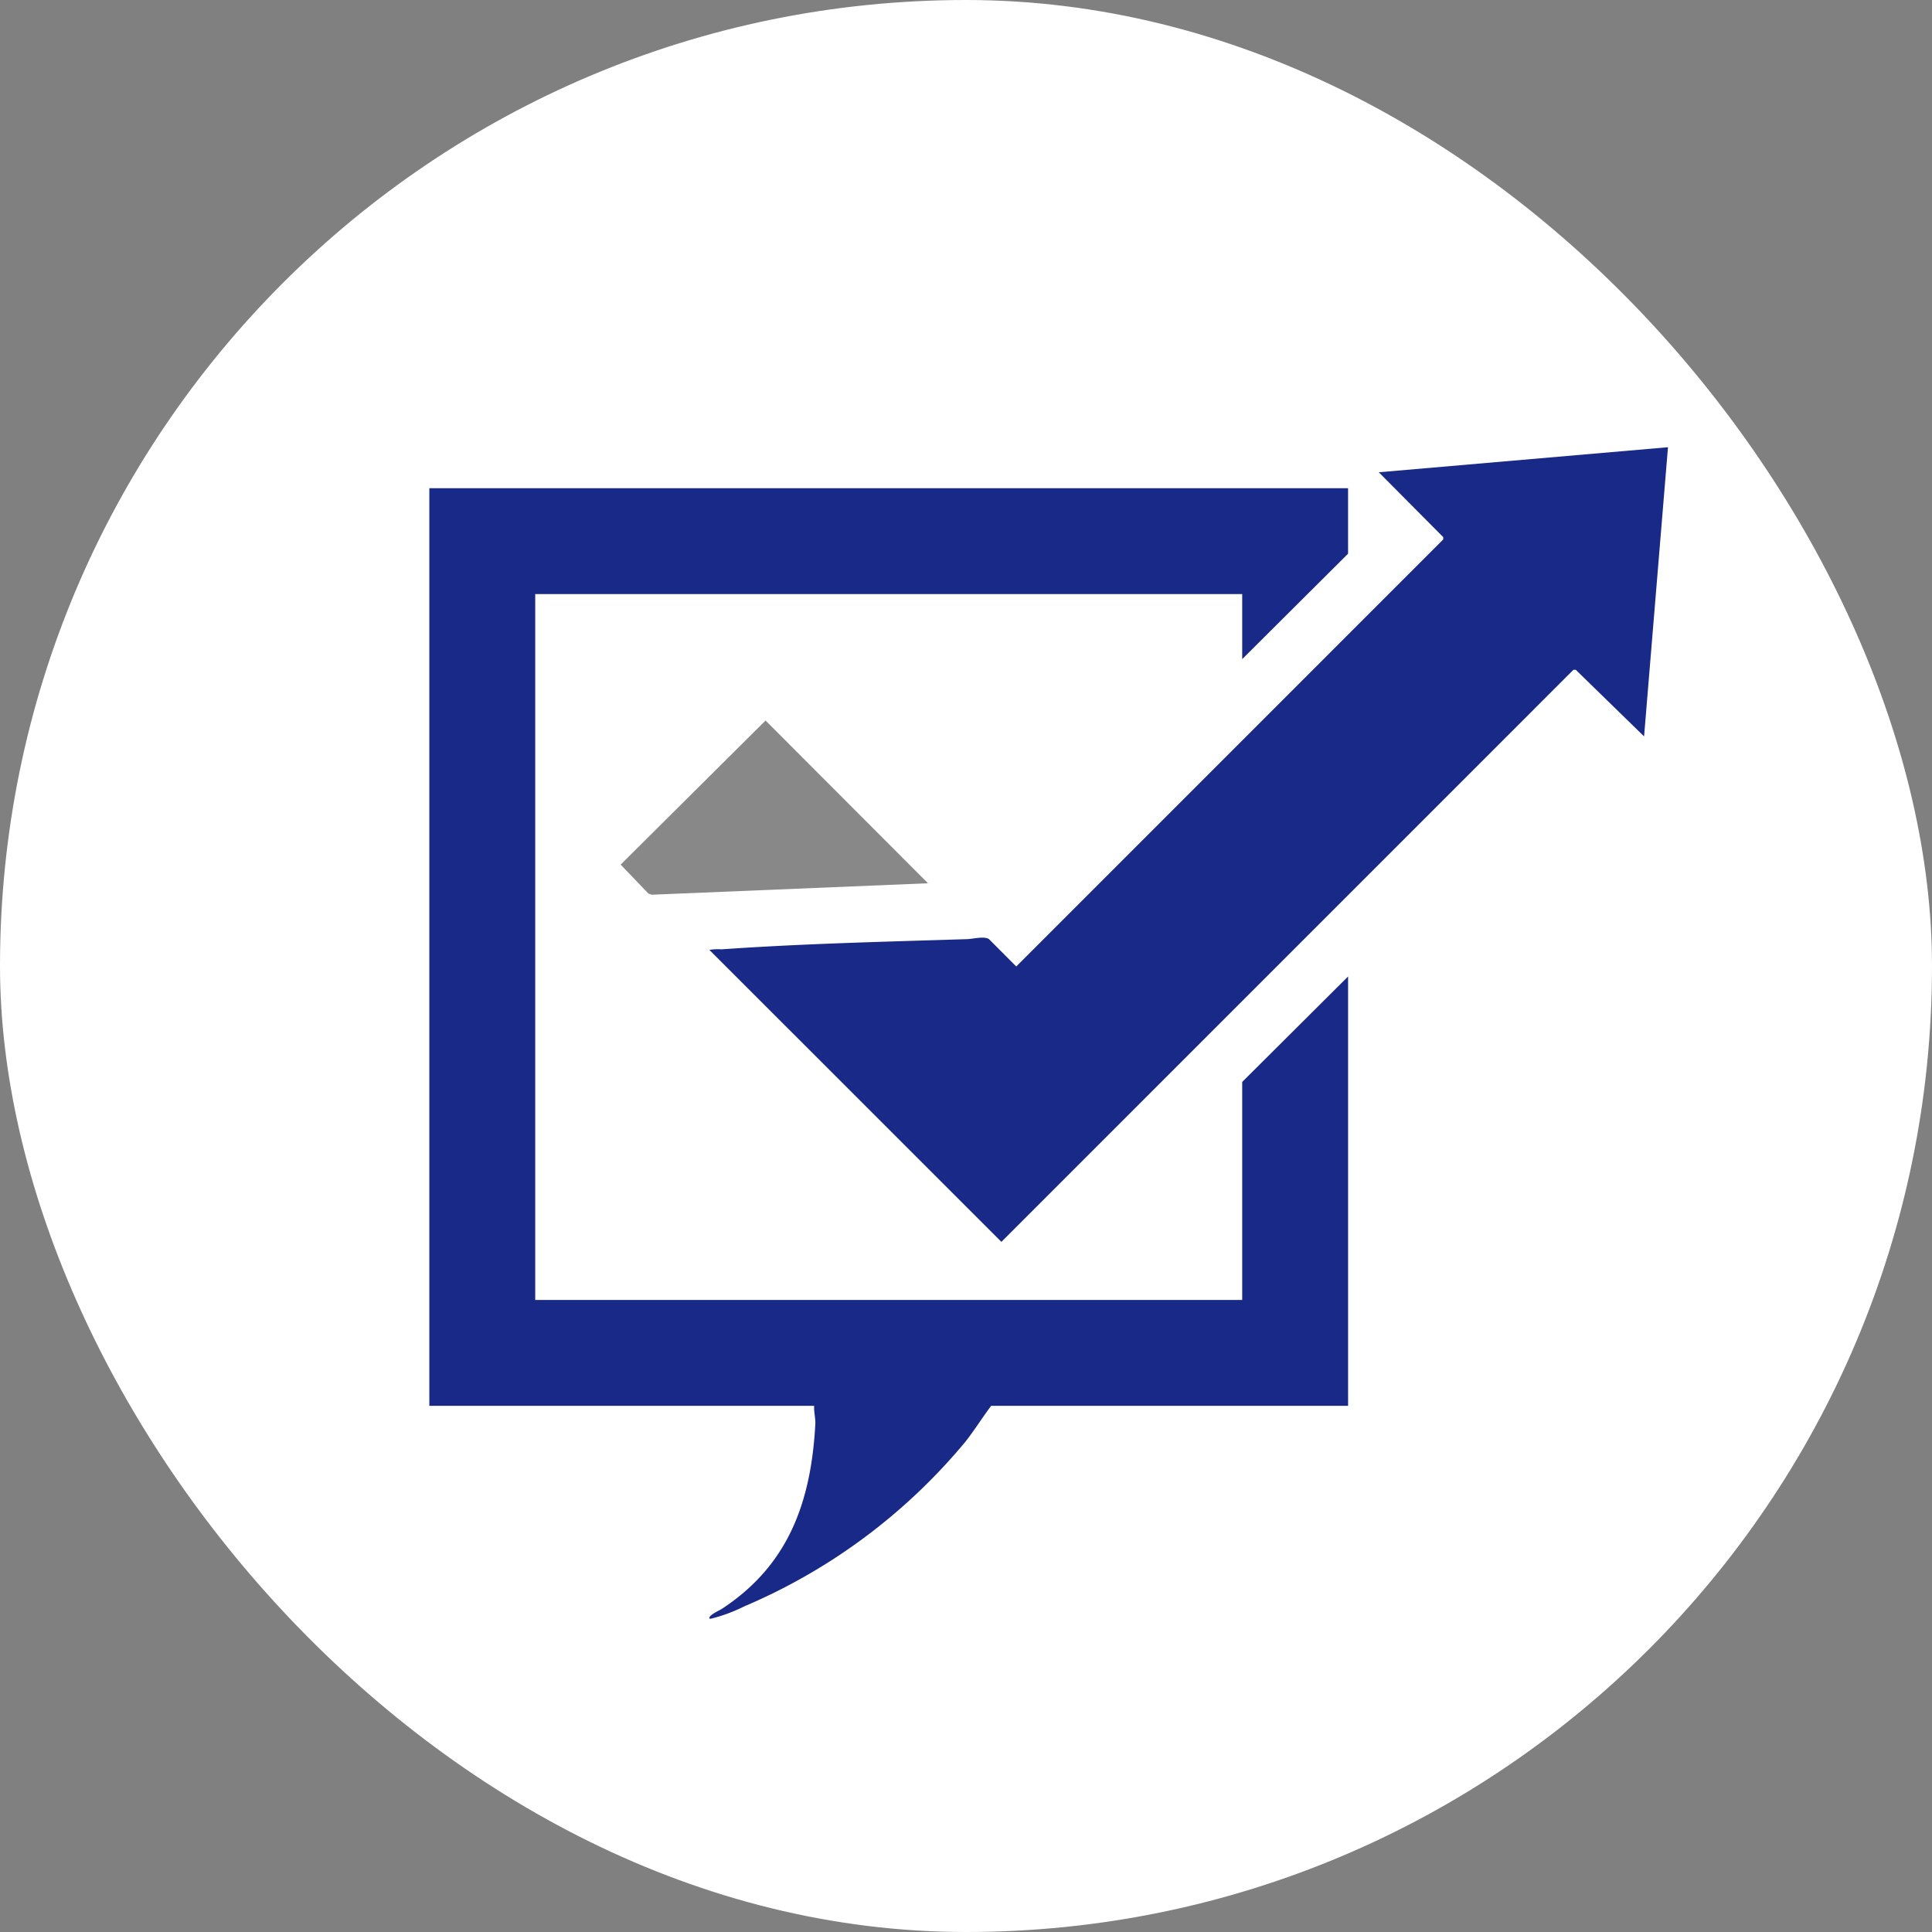
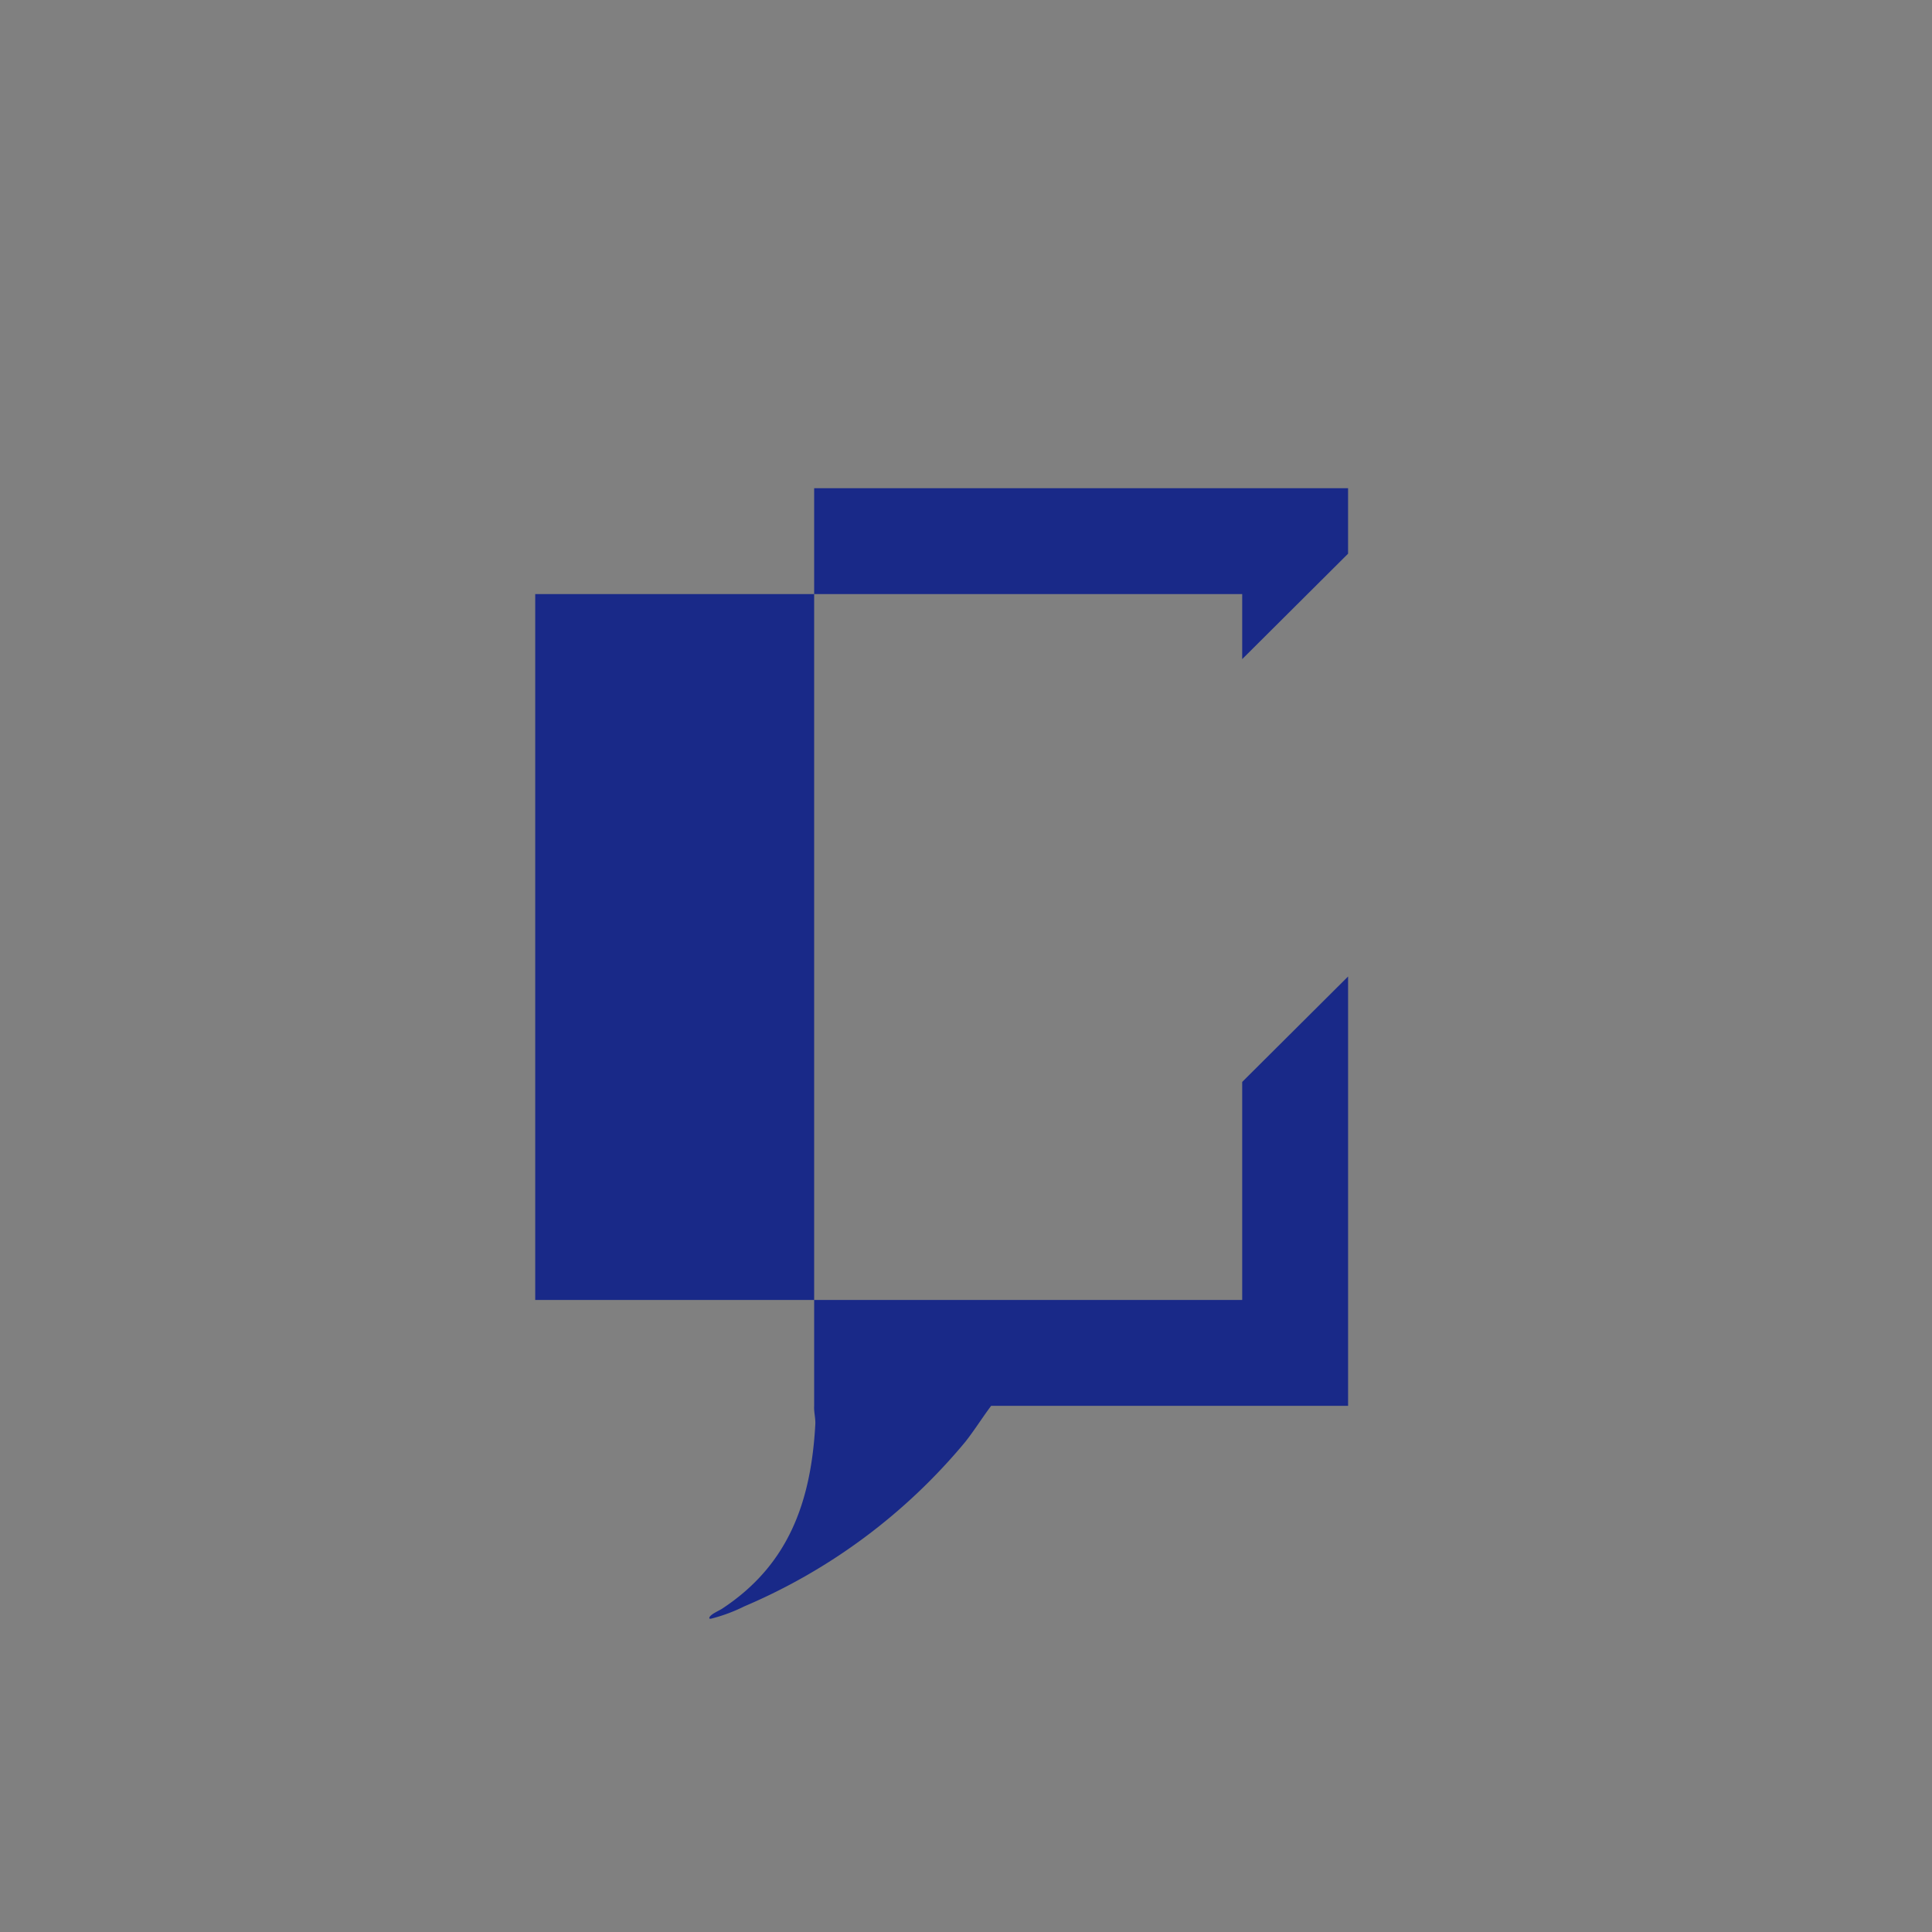
<svg xmlns="http://www.w3.org/2000/svg" width="108" height="108" viewBox="0 0 108 108">
  <rect x="0" y="0" width="108" height="108" fill="#808080" stroke="none" />
  <g id="Group_1" data-name="Group 1" transform="translate(-666 -828)">
-     <rect id="Rectangle_1" data-name="Rectangle 1" width="108" height="108" rx="54" transform="translate(666 828)" fill="#fff" />
    <g id="copyright-logo" transform="translate(690 853)">
-       <path id="Path_1" data-name="Path 1" d="M121.918,8.639V12.3L116,18.193V14.558H76.479V54.016H116V41.828l5.919-5.894v24H101.966c-.491.655-.928,1.356-1.433,2a32.608,32.608,0,0,1-12.365,9.21,9.209,9.209,0,0,1-1.857.689c-.043,0-.1.018-.1-.034,0-.182.535-.408.7-.514,3.73-2.444,4.984-5.978,5.225-10.3.021-.37-.085-.688-.064-1.051H70.56V8.639Z" transform="translate(-70.56 -6.348)" fill="#192988" />
-       <path id="Path_2" data-name="Path 2" d="M183.186,0,181.85,16.165l-3.818-3.722H177.9L145.925,44.421,129.6,28.1a2.72,2.72,0,0,1,.668-.031c4.535-.319,9.193-.427,13.753-.571.313-.01.94-.18,1.21,0l1.524,1.529L170.622,5.156V5.026L167.02,1.4Z" transform="translate(-113.945)" fill="#192988" />
-       <path id="Path_3" data-name="Path 3" d="M128.073,66.709l-15.436.64-.192-.064-1.552-1.619,8.1-8.054Z" transform="translate(-100.198 -42.334)" fill="#888" />
+       <path id="Path_1" data-name="Path 1" d="M121.918,8.639V12.3L116,18.193V14.558H76.479V54.016H116V41.828l5.919-5.894v24H101.966c-.491.655-.928,1.356-1.433,2a32.608,32.608,0,0,1-12.365,9.21,9.209,9.209,0,0,1-1.857.689c-.043,0-.1.018-.1-.034,0-.182.535-.408.7-.514,3.73-2.444,4.984-5.978,5.225-10.3.021-.37-.085-.688-.064-1.051V8.639Z" transform="translate(-70.56 -6.348)" fill="#192988" />
    </g>
  </g>
</svg>